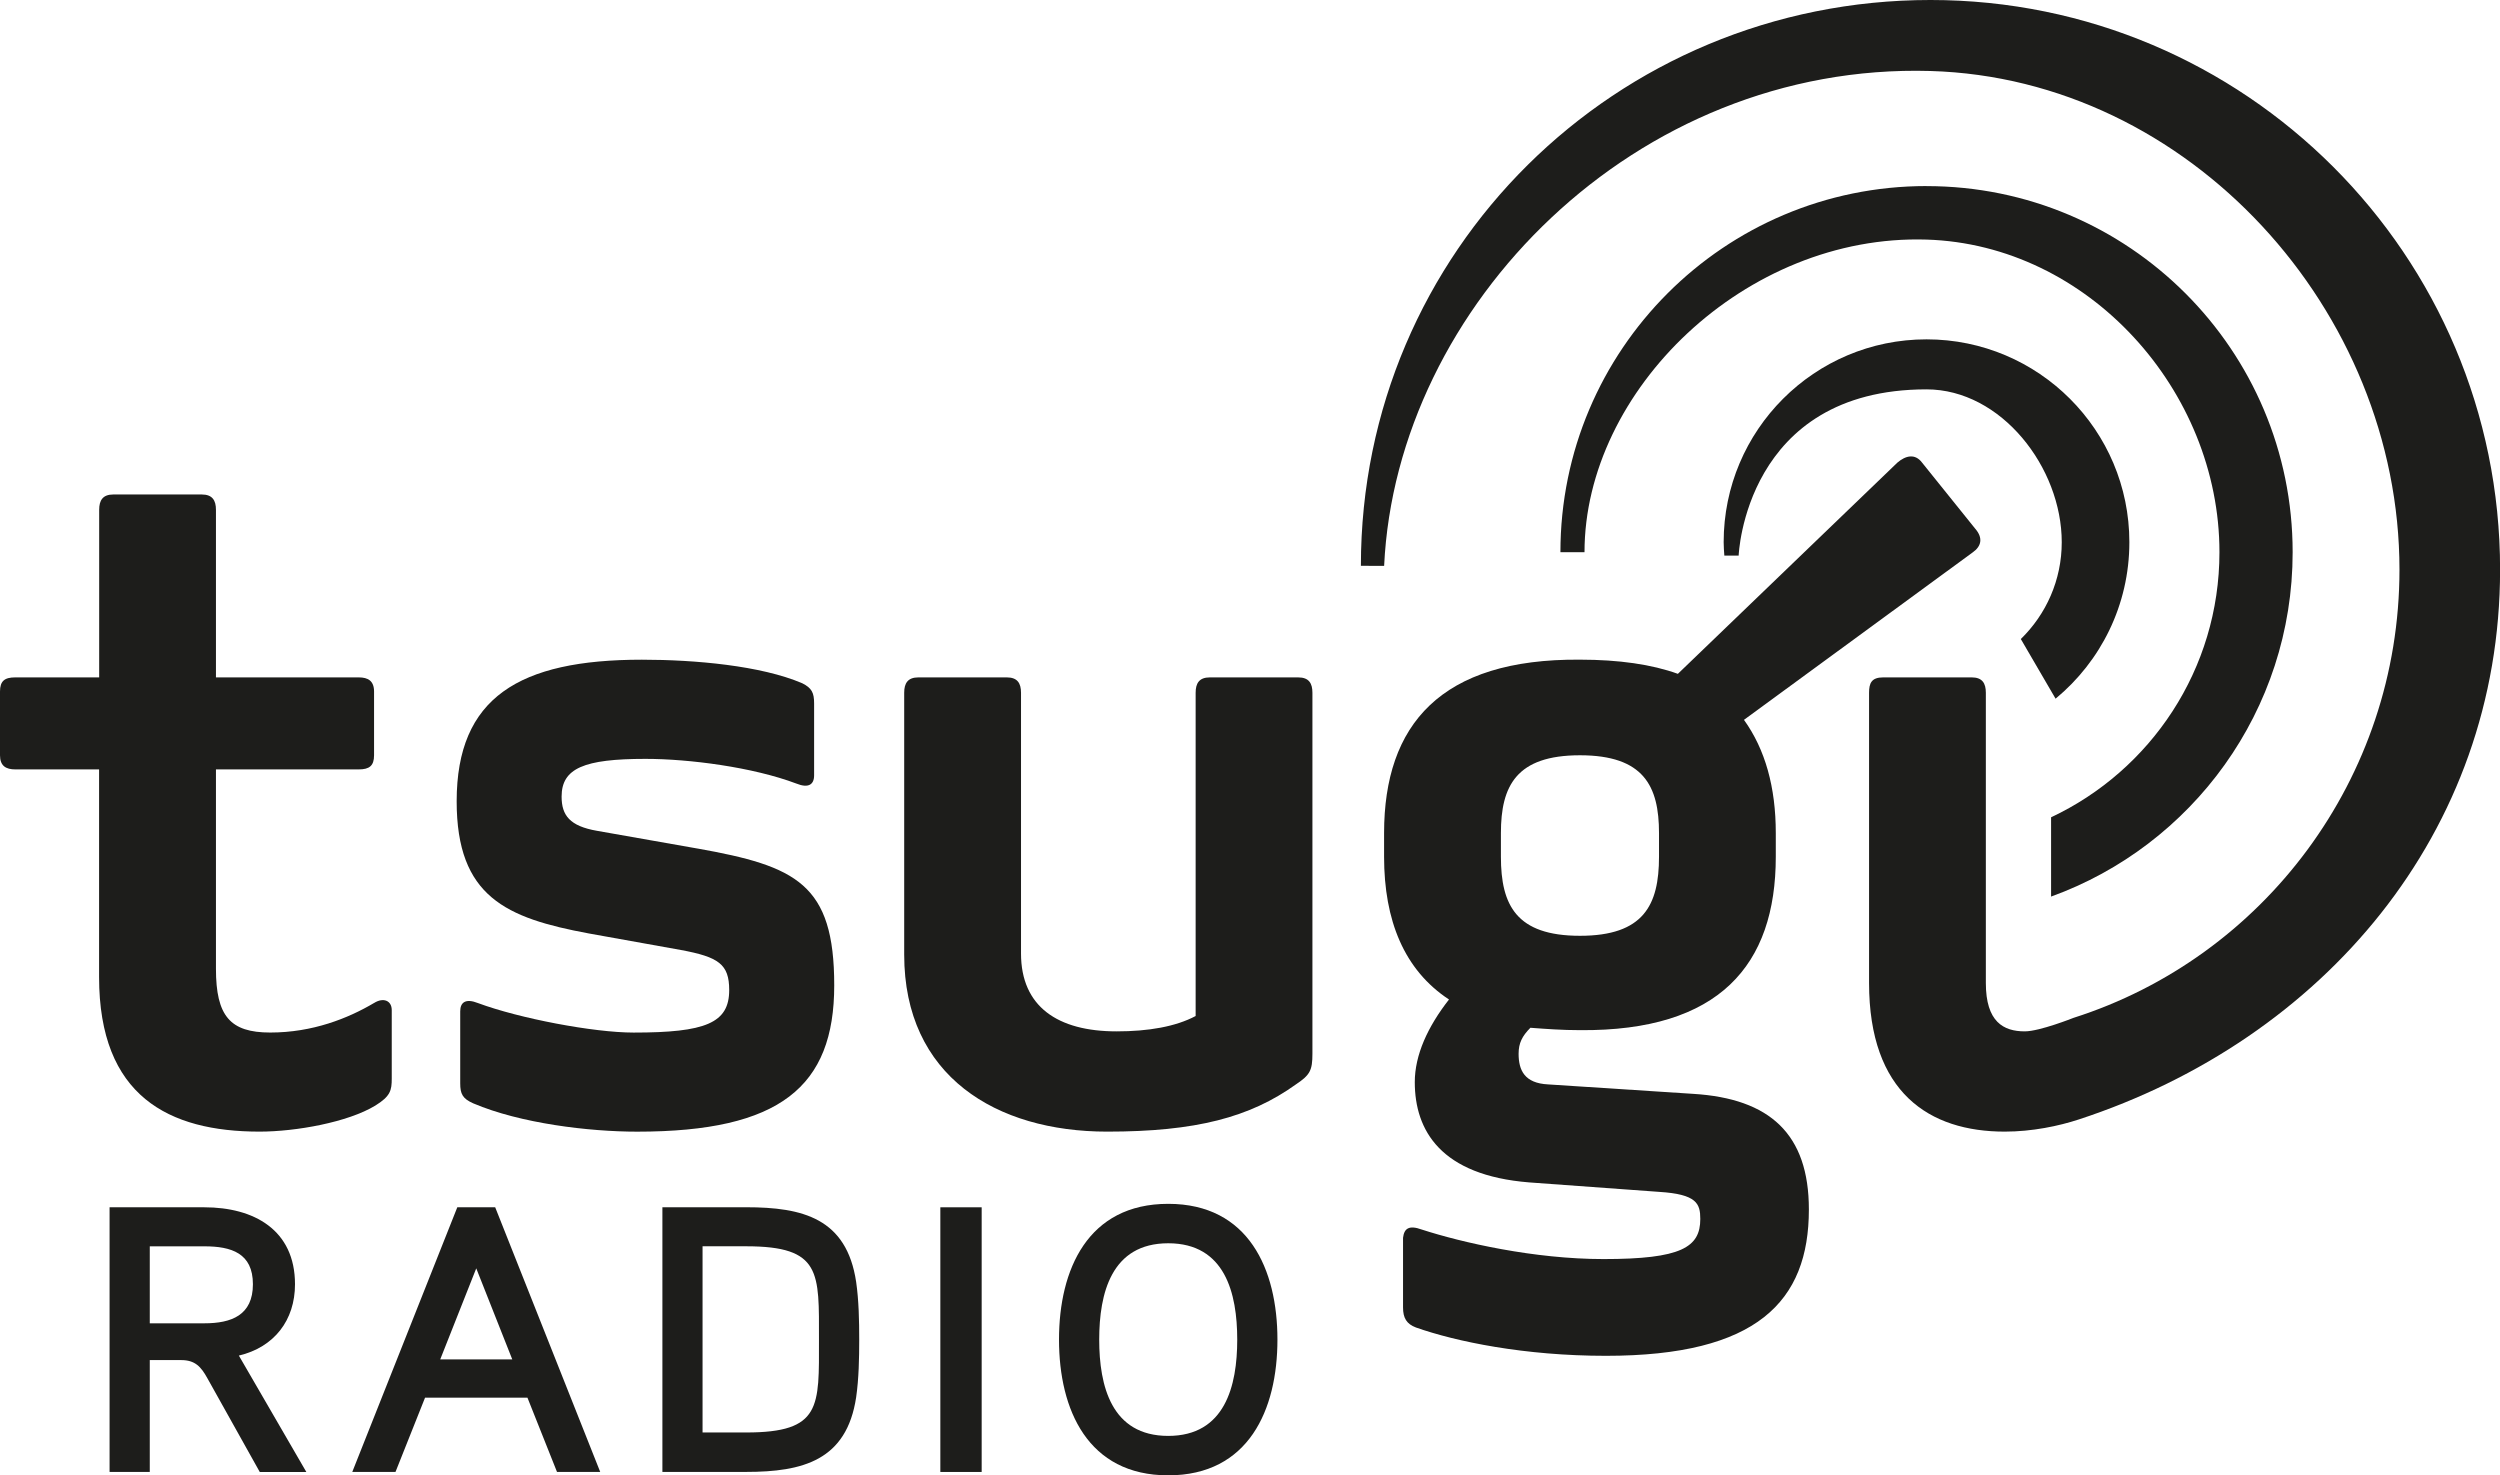
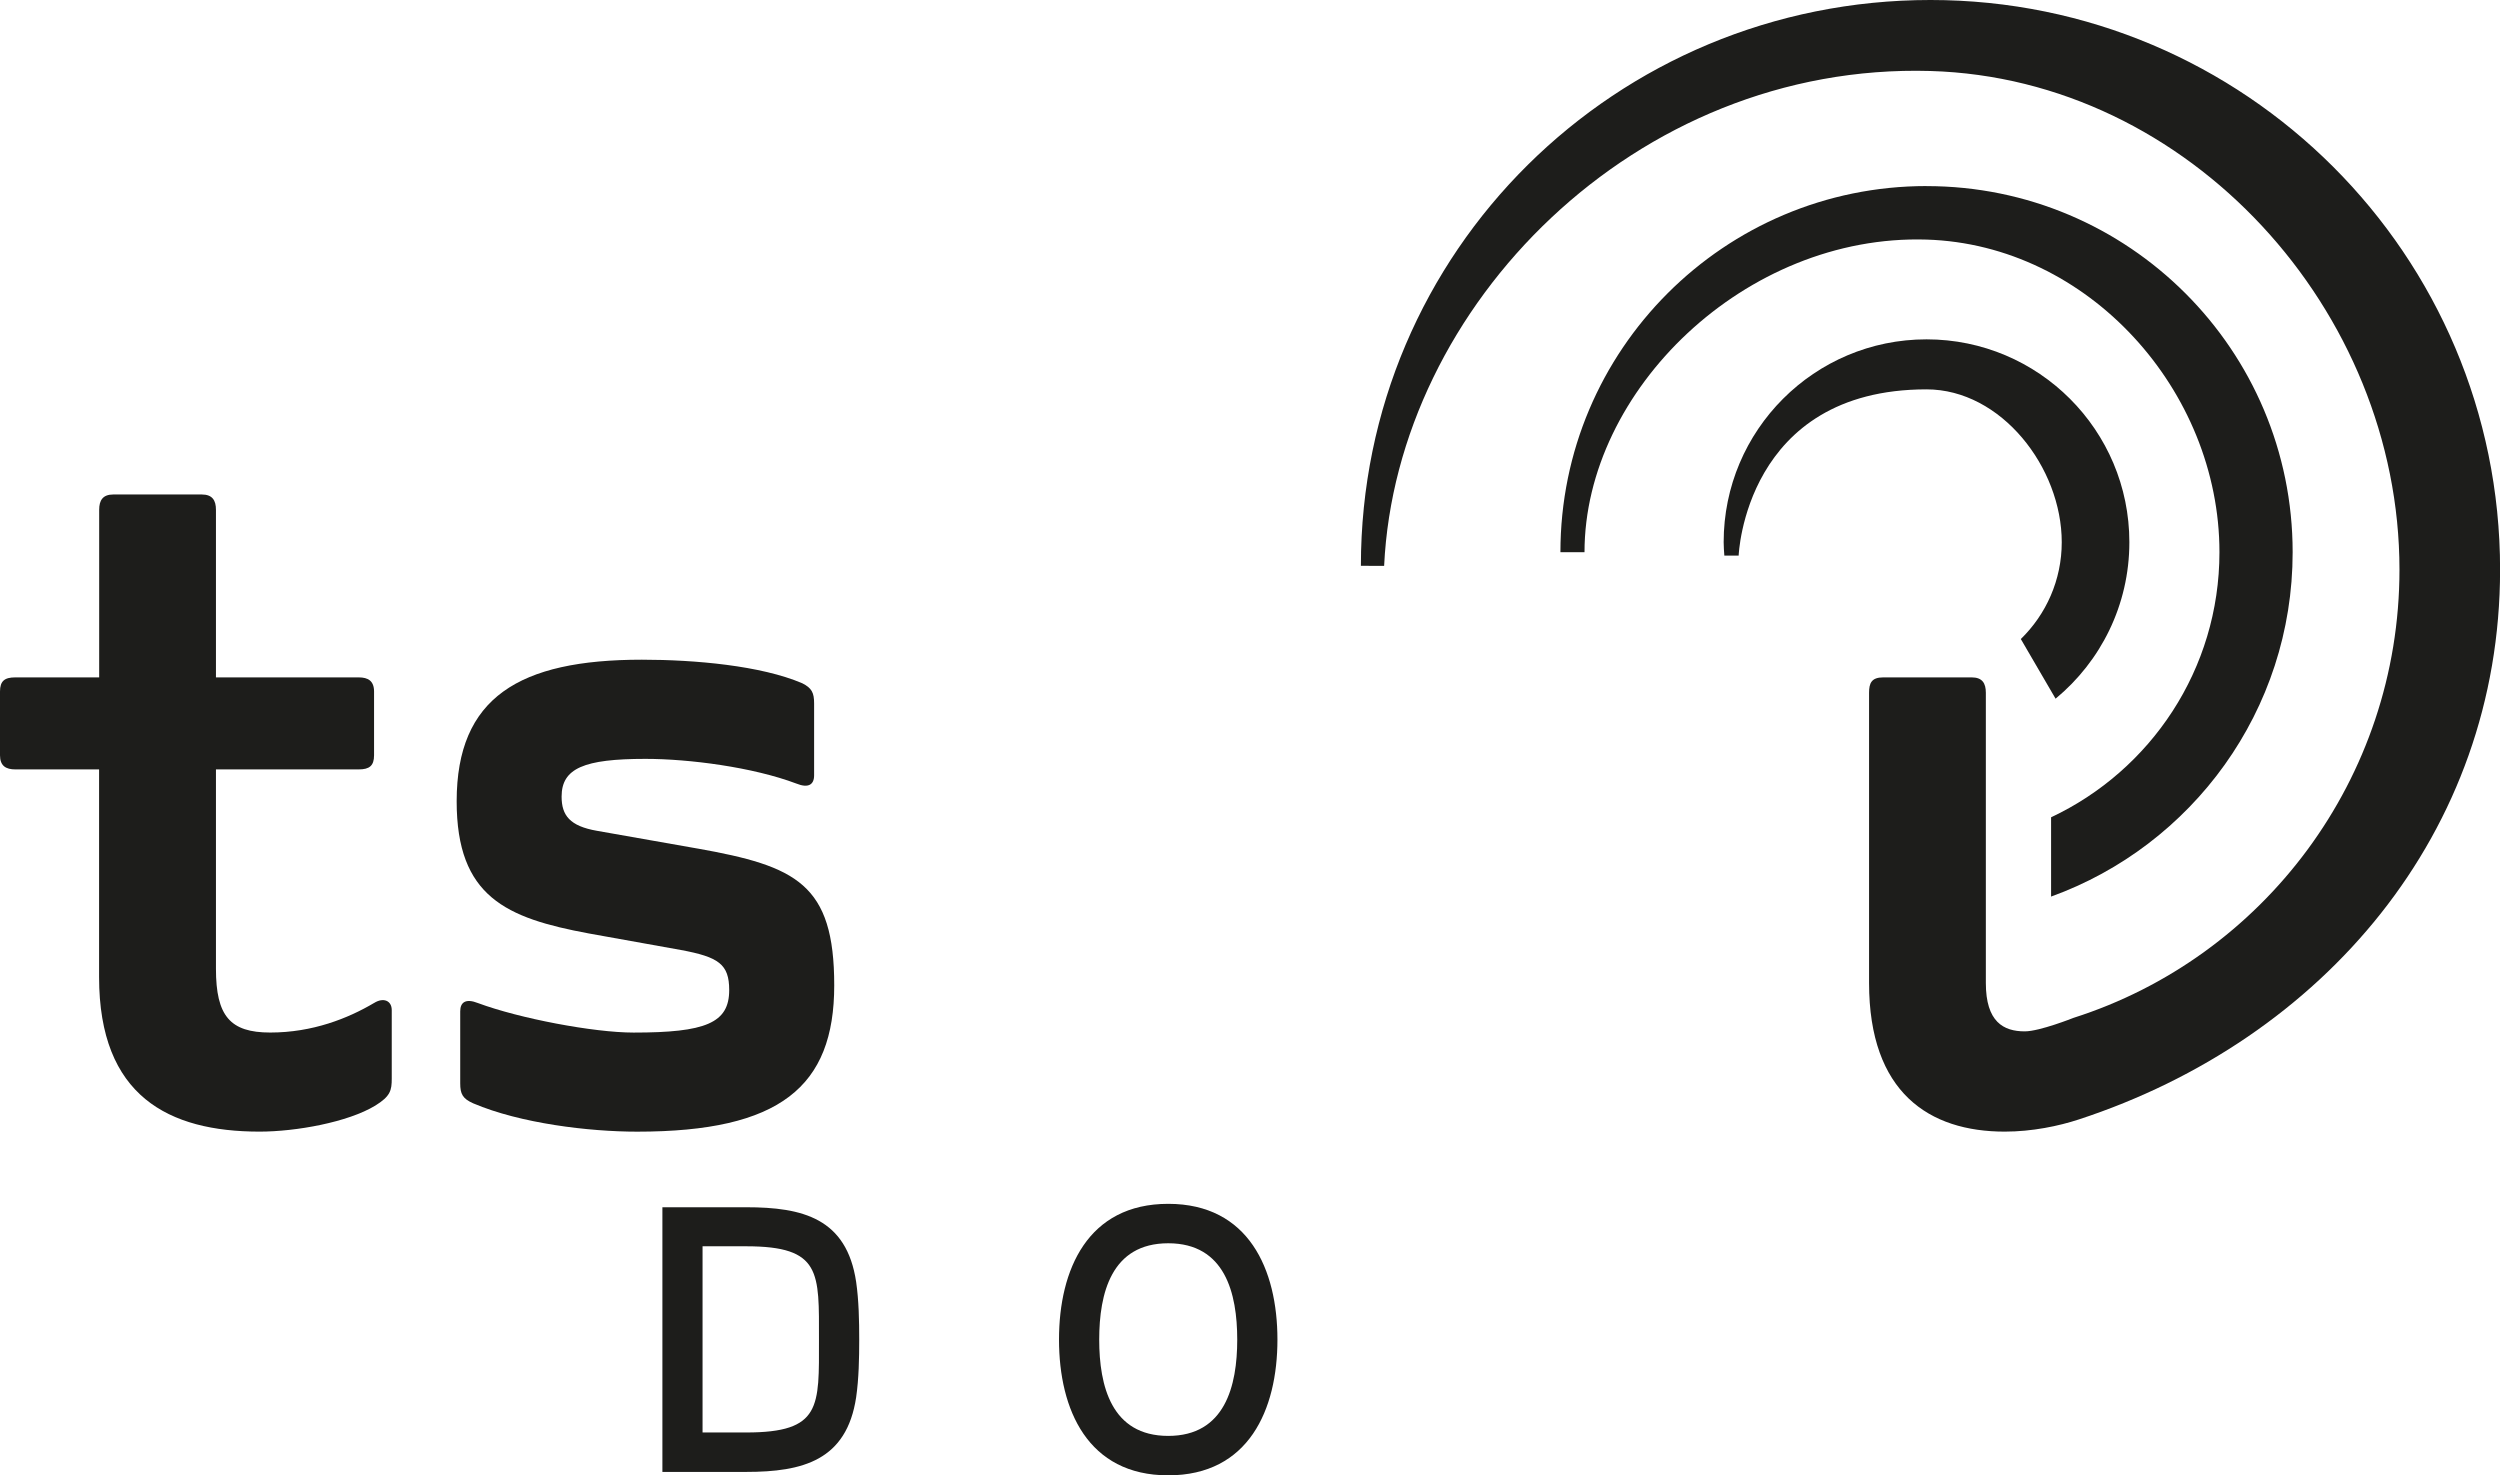
<svg xmlns="http://www.w3.org/2000/svg" id="Calque_2" viewBox="0 0 555.33 327.72">
  <defs>
    <style>.cls-1{fill:#1d1d1b;}</style>
  </defs>
  <g id="Calque_1-2">
    <path class="cls-1" d="m427.94,41.33c-44.92,0-81.32,36.41-81.32,81.33h0s3.08,0,3.08,0c0,0,2.27,0,2.27,0,0-35.94,35.76-70.69,75.98-69.44,35.92,1.11,65.06,33.5,65.06,69.44,0,26.04-15.3,48.49-37.4,58.89v17.61c31.3-11.32,53.66-41.29,53.66-76.49,0-44.92-36.41-81.33-81.33-81.33Z" />
    <path class="cls-1" d="m307.46,125.69c2.74-57.72,55.82-111.82,121.34-109.92,57.52,1.67,104.2,53.21,104.2,110.76,0,46.51-30.33,86.17-72.41,99.57,0,0-7.52,3-10.82,3-4.72,0-8.65-2.09-8.65-10.75v-64.47c0-2.1-.78-3.41-3.14-3.41h-19.66c-2.62,0-3.14,1.31-3.14,3.41v64.47c0,24.37,13.37,33.02,30.14,33.02,6.08,0,11.99-1.24,16.44-2.7,54.22-17.76,93.59-63.66,93.59-122.14,0-69.88-56.66-126.53-126.53-126.53s-126.52,55.81-126.52,125.69" />
-     <path class="cls-1" d="m376.13,242.98l-32.24-2.1c-5.25-.26-6.56-3.14-6.56-6.81,0-2.36.79-3.92,2.62-5.77,3.41.26,7.08.53,11.01.53,30.92.26,43.5-14.41,43.5-38.52v-5.25c0-10.22-2.36-18.61-7.07-25.16l50.84-37.22c1.84-1.3,2.36-3.14.53-5.24l-11.8-14.67c-1.57-2.1-3.67-1.57-5.5,0l-48.75,46.91c-5.77-2.09-13.11-3.15-21.75-3.15-30.92-.25-43.51,14.42-43.51,38.53v5.25c0,14.15,4.45,25.15,14.42,31.71-4.72,6.03-7.6,12.32-7.6,18.35,0,10.75,5.77,20.71,25.42,22.28l28.83,2.1c8.39.52,9.17,2.61,9.17,6.02,0,6.29-4.19,8.91-21.49,8.91-15.46,0-31.45-3.67-40.35-6.55-2.88-1.05-3.94-.26-4.19,1.83v15.46c0,2.36.79,3.67,2.87,4.46,8.92,3.14,24.11,6.29,42.2,6.29,33.55,0,45.08-12.06,45.08-32.51,0-16.77-8.66-24.63-25.68-25.68Zm-42.73-57.92c0-10.48,3.41-17.29,17.56-17.29s17.56,6.81,17.56,17.29v5.25c0,10.74-3.41,17.56-17.56,17.56s-17.56-6.81-17.56-17.56v-5.25Z" />
    <path class="cls-1" d="m154.89,188.48l-22.28-3.93c-6.03-1.05-7.86-3.41-7.86-7.6,0-6.29,4.98-8.38,18.61-8.38,9.7,0,23.85,1.83,33.55,5.49,2.62,1.06,3.93.27,3.93-1.83v-15.99c0-2.36-.52-3.4-2.62-4.46-9.18-3.93-23.85-5.24-35.64-5.24-27.25,0-41.14,8.39-41.14,31.45,0,21.23,11.01,25.95,29.35,29.36l20.44,3.67c8.39,1.56,10.75,3.14,10.75,8.91,0,7.33-5.25,9.44-21.23,9.44-8.91,0-25.42-3.15-34.59-6.56-2.63-1.04-3.93-.25-3.93,1.84v15.99c0,2.35.52,3.4,2.89,4.45,10.48,4.46,25.68,6.29,36.43,6.29,31.71,0,43.76-9.96,43.76-32.5s-8.38-26.48-30.4-30.4Z" />
    <path class="cls-1" d="m83.08,222.8c-5.77,3.41-13.63,6.56-23.06,6.56-8.91,0-12.05-3.67-12.05-14.16v-44.29h31.71c2.36,0,3.41-.79,3.41-3.14v-14.15c0-2.36-1.31-3.15-3.41-3.15h-31.71v-37.22c0-2.1-.79-3.41-3.15-3.41h-19.65c-2.35,0-3.14,1.31-3.14,3.41v37.22H3.4c-2.36,0-3.4.78-3.4,3.15v14.15c0,2.36,1.31,3.14,3.4,3.14h18.61v46.13c0,26.46,15.47,34.33,35.65,34.33,8.12,0,19.65-2.1,25.69-5.77,3.4-2.1,3.67-3.4,3.67-6.02v-15.2c0-2.1-1.84-2.89-3.93-1.58Z" />
-     <path class="cls-1" d="m288.39,150.47h-19.65c-2.36,0-3.15,1.31-3.15,3.41v71.81c-4.45,2.36-10.48,3.41-17.56,3.41-13.1,0-21.23-5.51-21.23-17.3v-57.92c0-2.1-.79-3.41-3.15-3.41h-19.65c-2.36,0-3.15,1.31-3.15,3.41v58.18c0,27,20.44,39.31,45.08,39.31,19.65,0,31.71-3.15,41.93-10.49,3.16-2.1,3.67-3.14,3.67-6.81v-80.19c0-2.1-.78-3.41-3.15-3.41Z" />
    <path class="cls-1" d="m386.21,123.42s1.36-36.93,41.73-36.93c16.6,0,30.04,17.36,30.04,33.95,0,8.44-3.49,16.05-9.09,21.51l7.72,13.25c10.01-8.27,16.39-20.77,16.39-34.76,0-24.88-20.17-45.06-45.06-45.06s-45.06,20.18-45.06,45.06c0,1,.08,1.98.15,2.97h3.18Z" />
-     <path class="cls-1" d="m57.7,326.97l-11.63-20.81c-1.43-2.61-2.78-4.04-5.81-4.04h-6.99v24.85h-8.93v-58.79h21.06c10.95,0,20.13,4.97,20.13,17.1,0,8-4.63,13.98-12.47,15.84l14.99,25.86h-10.36Zm-12.3-50.12h-12.13v17.1h12.13c5.98,0,10.78-1.77,10.78-8.68s-4.8-8.42-10.78-8.42Z" />
-     <path class="cls-1" d="m123.73,326.97l-6.57-16.51h-22.74l-6.57,16.51h-9.6l23.33-58.79h8.42l23.33,58.79h-9.6Zm-17.94-45.23l-8,20.22h16l-8-20.22Z" />
    <path class="cls-1" d="m190.18,310.37c-2.11,14.06-11.88,16.59-24.43,16.59h-18.61v-58.79h18.61c12.55,0,22.32,2.44,24.43,16.6.59,4.12.68,8.59.68,12.8s-.09,8.68-.68,12.8Zm-24.43-33.53h-9.69v41.36h9.69c16.76,0,16.17-5.73,16.17-20.64s.59-20.72-16.17-20.72Z" />
-     <path class="cls-1" d="m208.88,326.97v-58.79h9.18v58.79h-9.18Z" />
    <path class="cls-1" d="m259.5,327.72c-17.86,0-24.26-14.57-24.26-30.15s6.4-30.16,24.26-30.16,24.26,14.57,24.26,30.16-6.4,30.15-24.26,30.15Zm0-51.55c-12.64,0-15.33,11.12-15.33,21.4s2.7,21.39,15.33,21.39,15.33-11.12,15.33-21.39-2.69-21.4-15.33-21.4Z" />
  </g>
</svg>